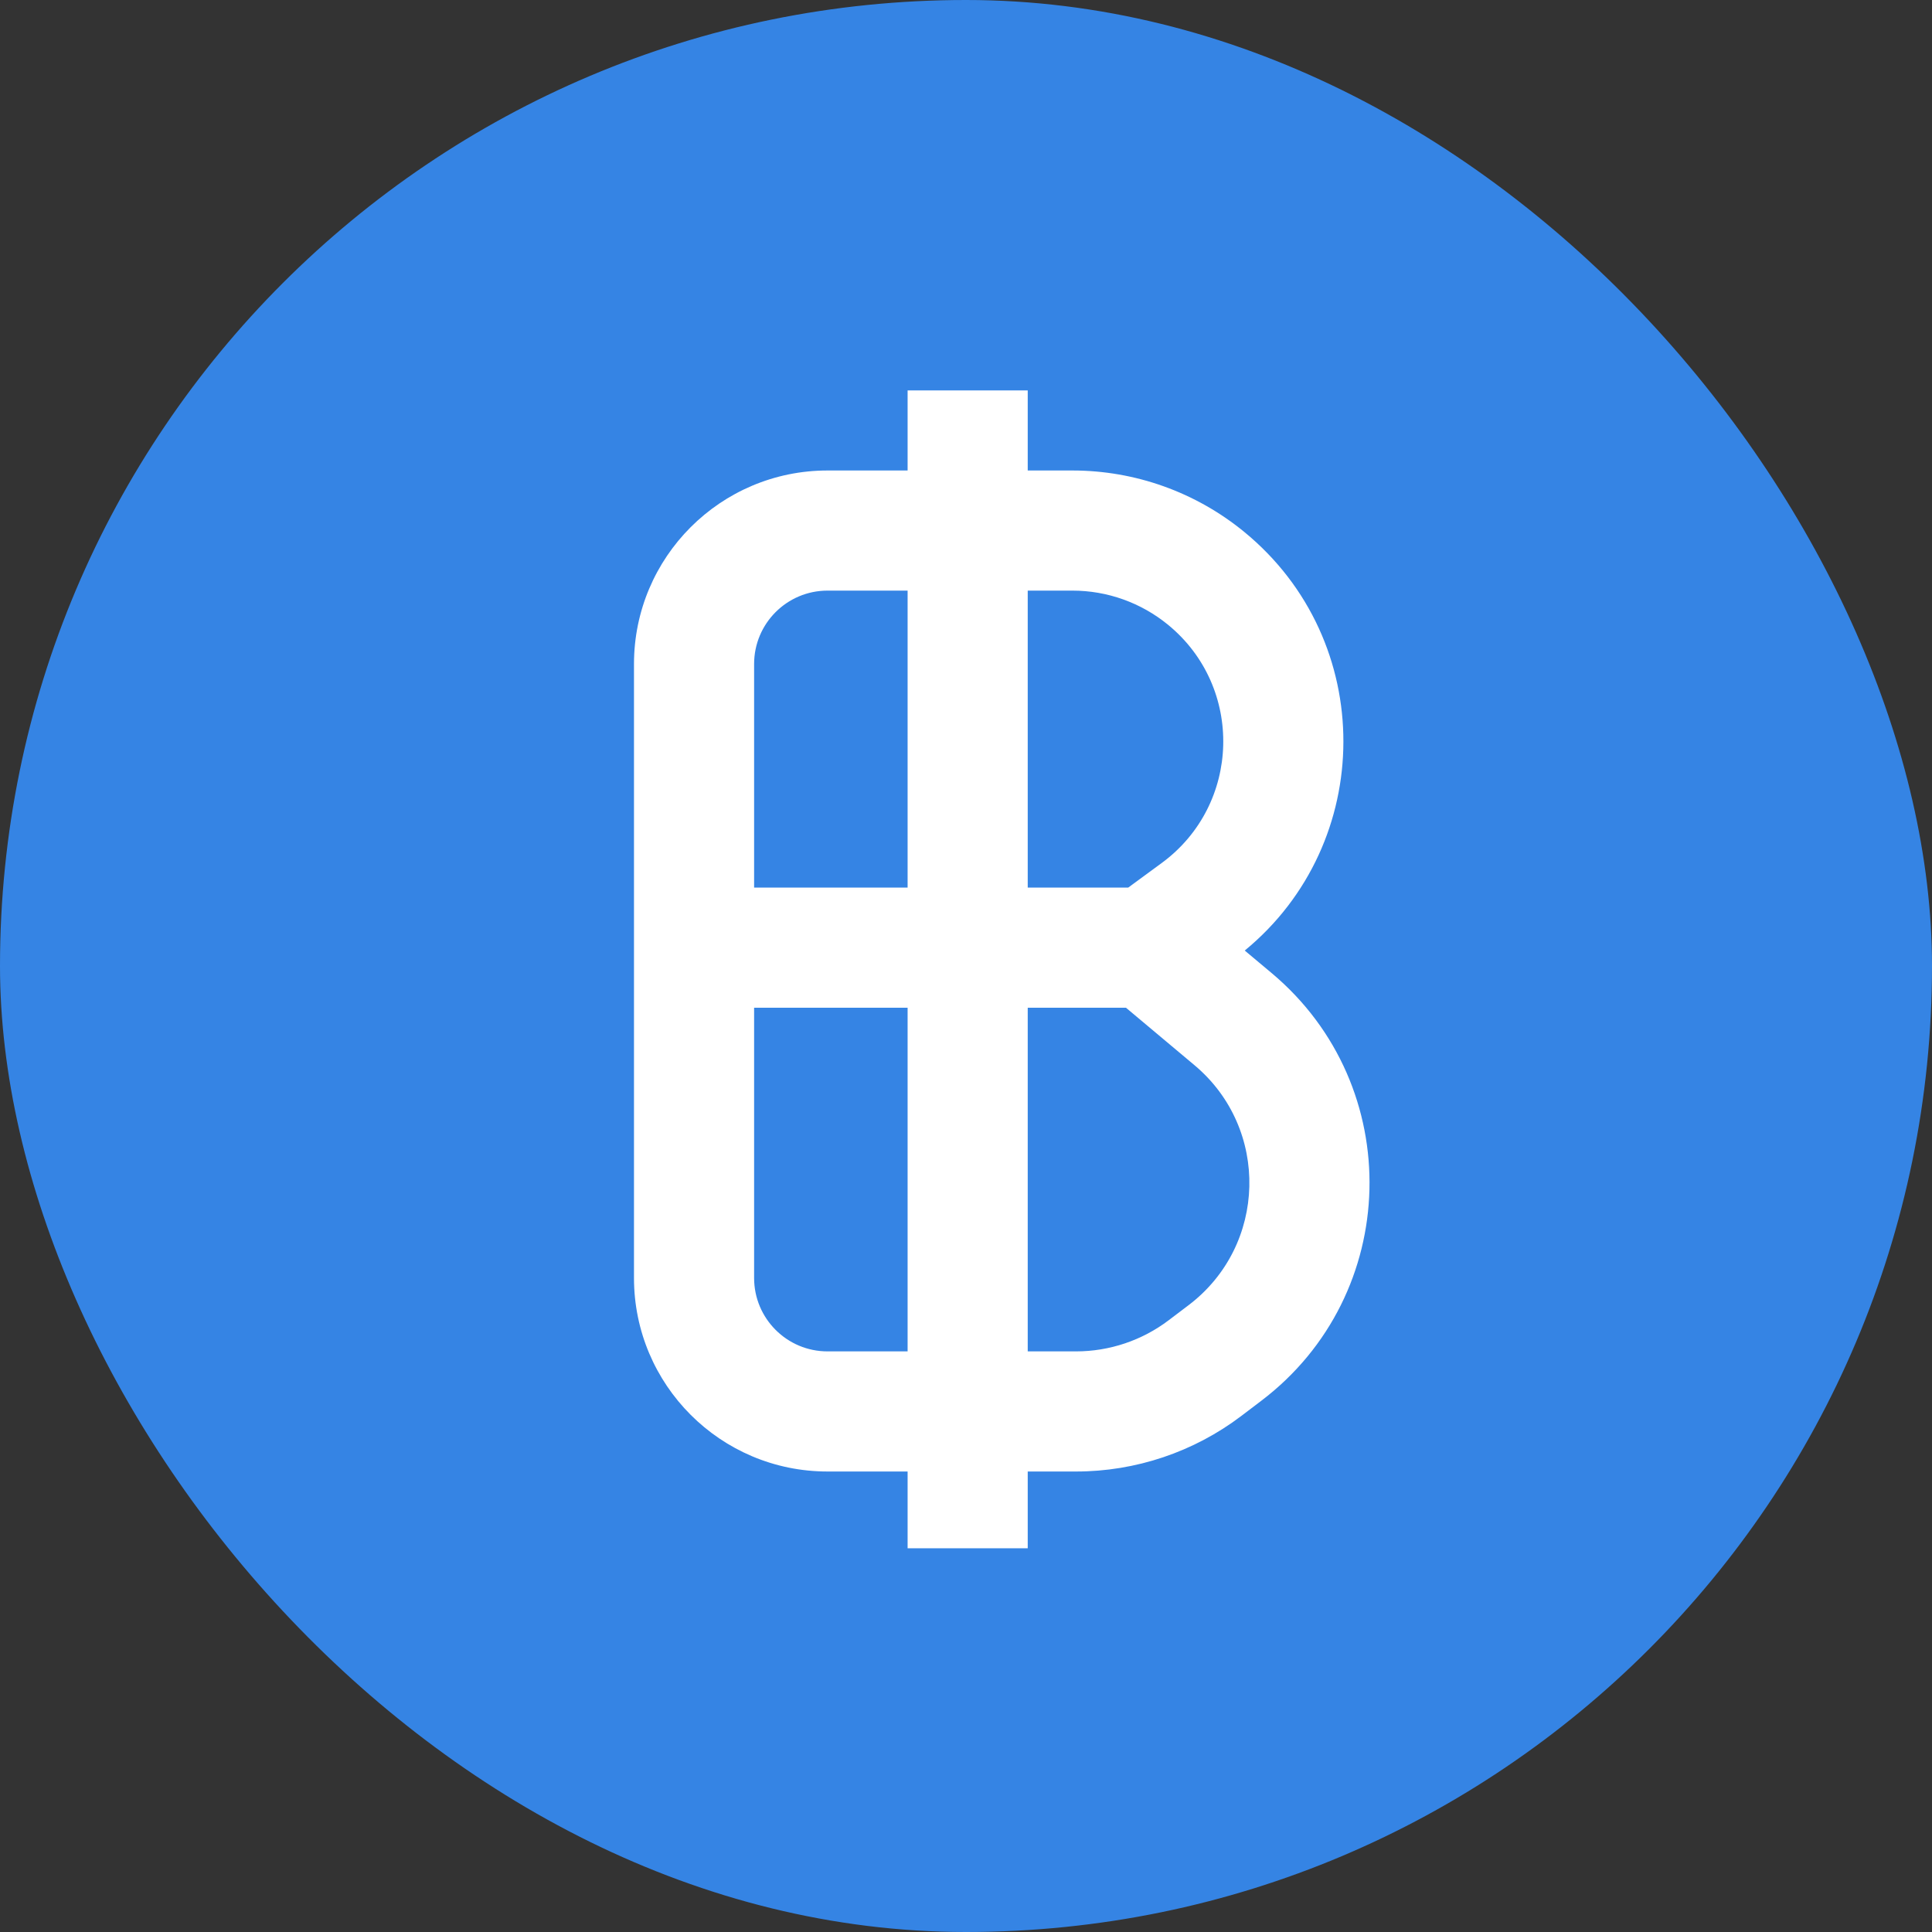
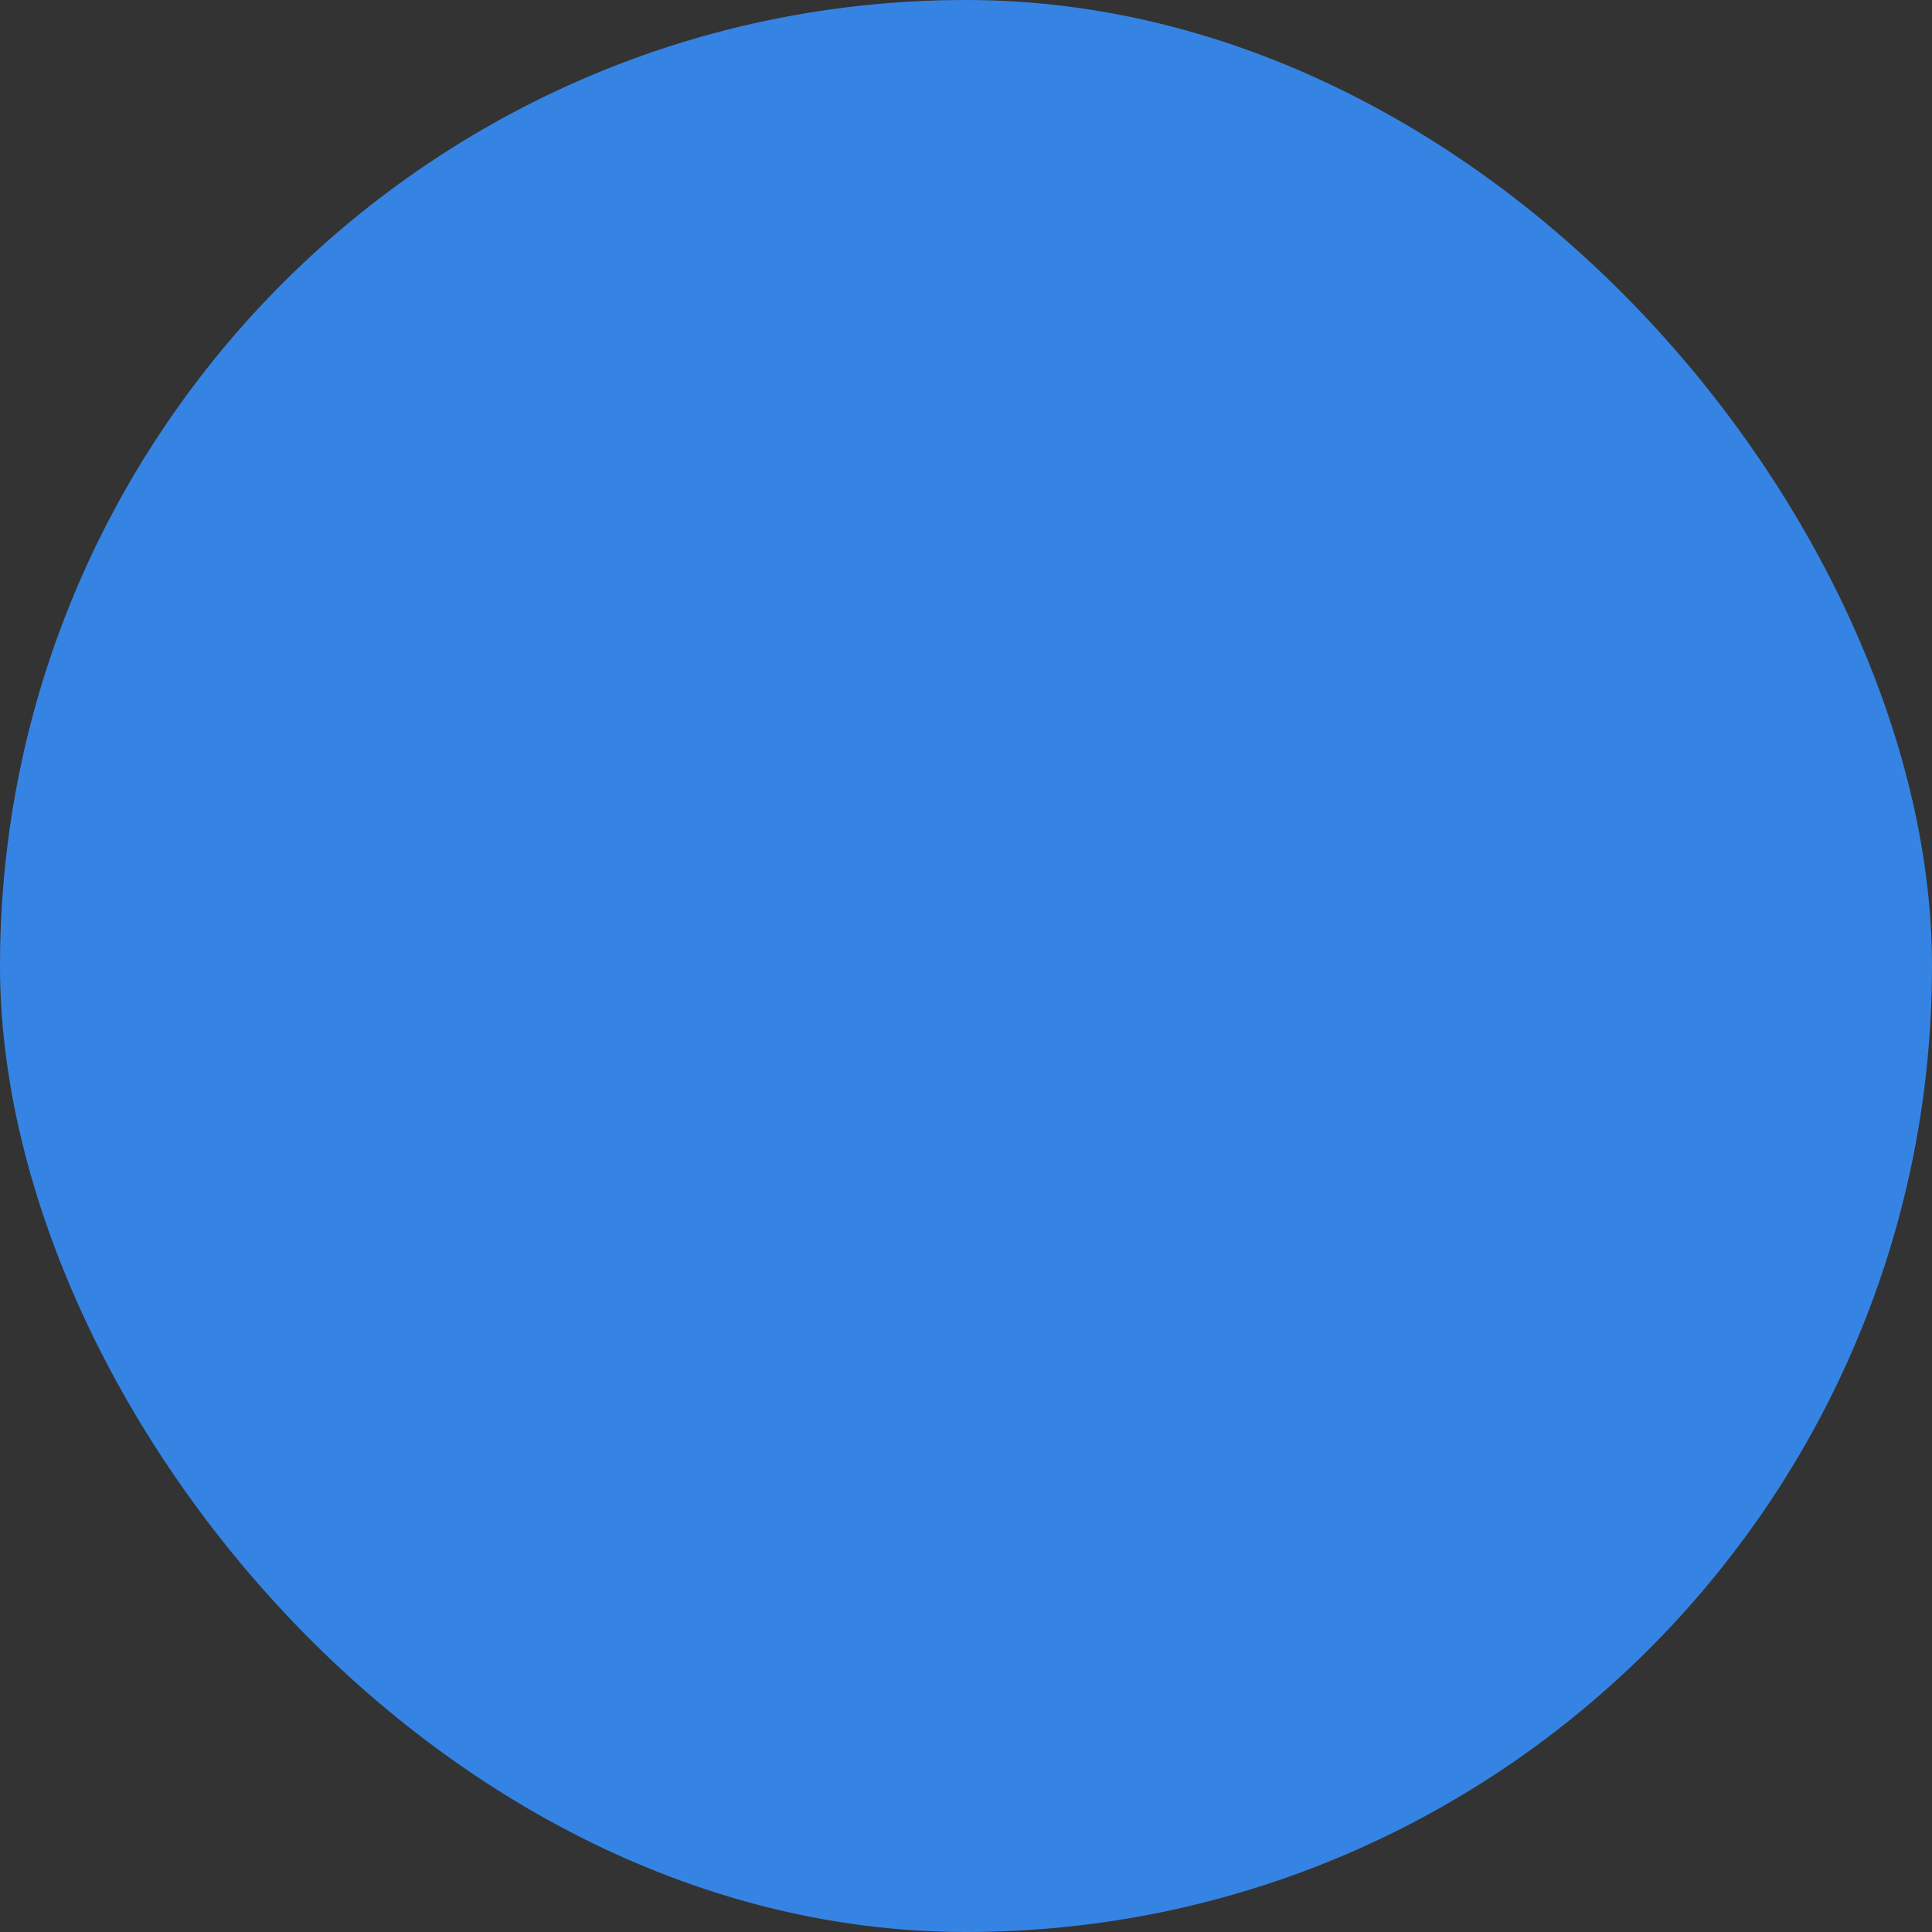
<svg xmlns="http://www.w3.org/2000/svg" width="40" height="40" viewBox="0 0 40 40" fill="none">
  <rect x="0" y="0" width="40" height="40" fill="#333333" stroke="none" />
  <rect width="40" height="40" rx="20" fill="#3584E4" />
-   <path fill-rule="evenodd" clip-rule="evenodd" d="M18.791 9.741V8.083H21.278V9.741H22.204C23.501 9.741 24.758 10.19 25.761 11.013C28.512 13.268 28.48 17.456 25.771 19.68L26.331 20.149C29.116 22.486 29.01 26.805 26.113 29.002L25.701 29.315C24.716 30.062 23.514 30.466 22.278 30.466H21.278V32.055H18.791V30.466H17.133C14.92 30.466 13.126 28.672 13.126 26.459V13.748C13.126 11.535 14.92 9.741 17.133 9.741H18.791ZM18.791 12.228H17.133C16.294 12.228 15.613 12.908 15.613 13.748V18.377H18.791L18.791 12.228ZM18.791 20.864H15.613V26.459C15.613 27.299 16.294 27.979 17.133 27.979H18.791L18.791 20.864ZM21.278 27.979L21.278 20.864H23.312L24.732 22.055C26.294 23.366 26.235 25.788 24.61 27.021L24.198 27.333C23.646 27.752 22.971 27.979 22.278 27.979H21.278ZM23.358 18.377H21.278V12.228H22.204C22.926 12.228 23.625 12.478 24.184 12.936C25.761 14.229 25.695 16.663 24.05 17.869L23.358 18.377Z" fill="white" />
</svg>